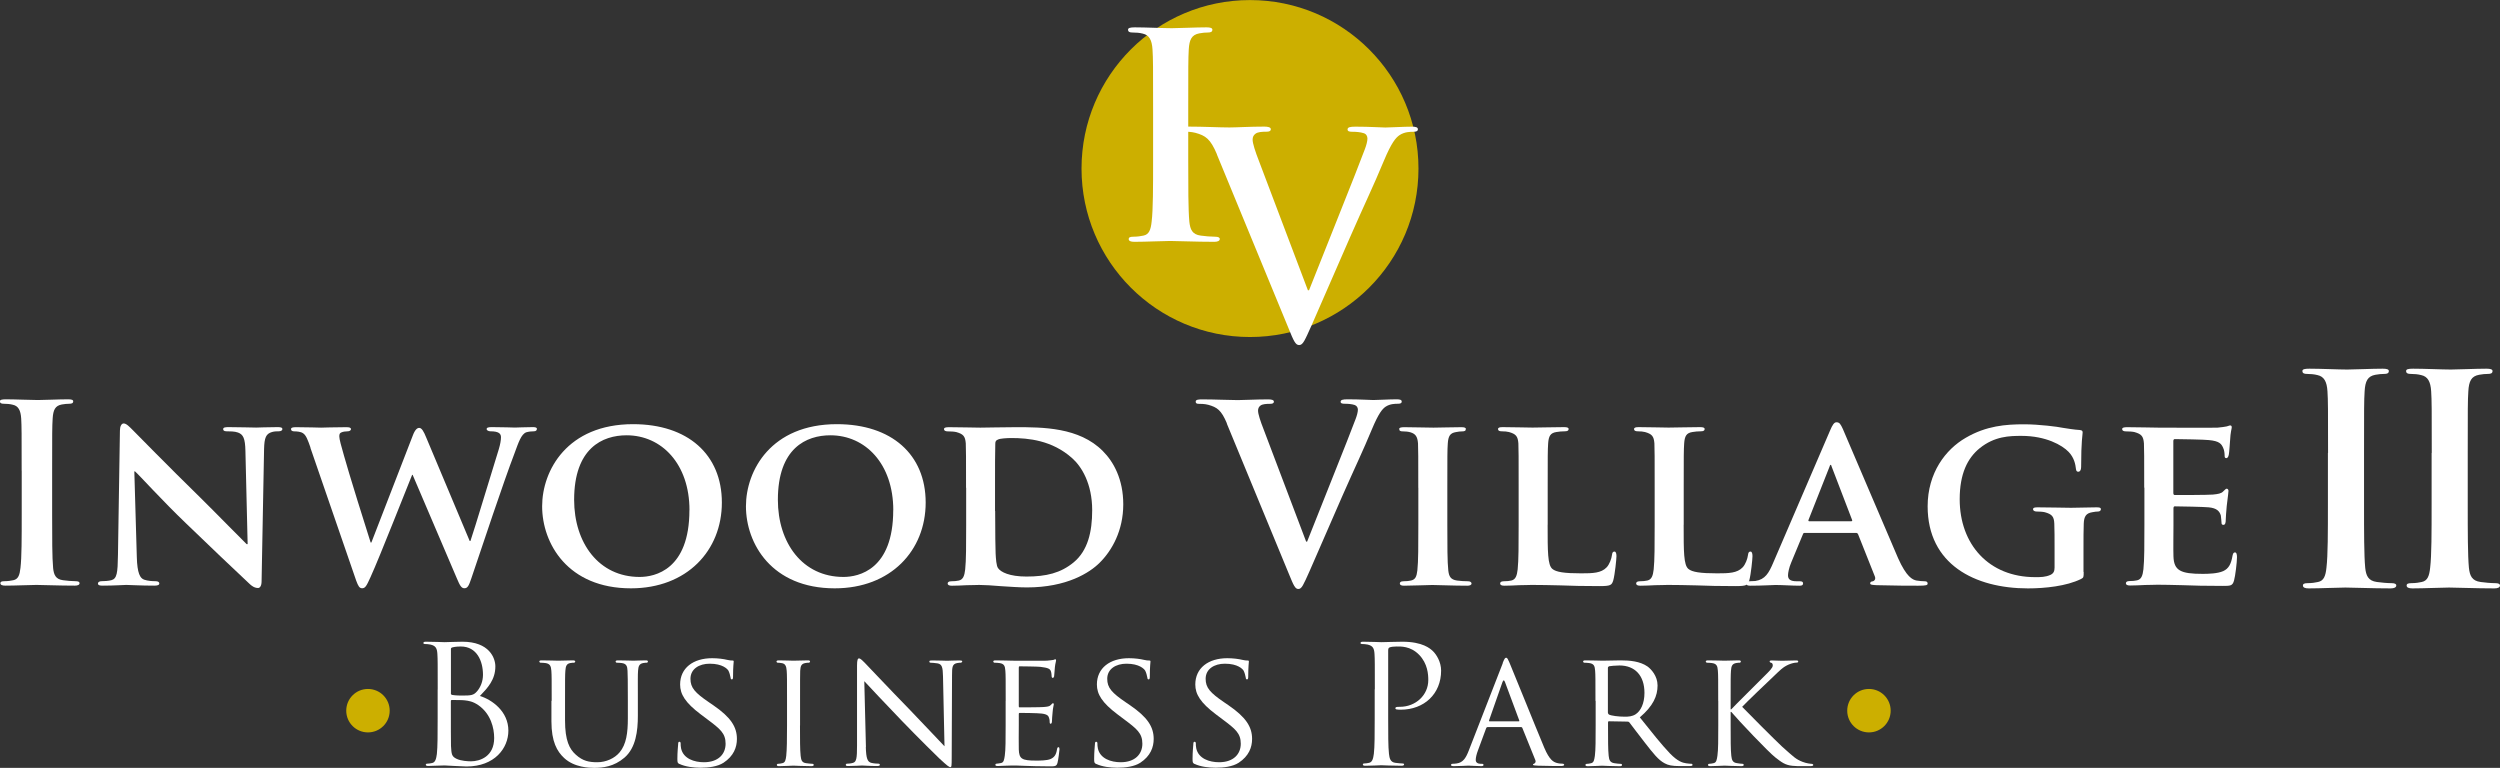
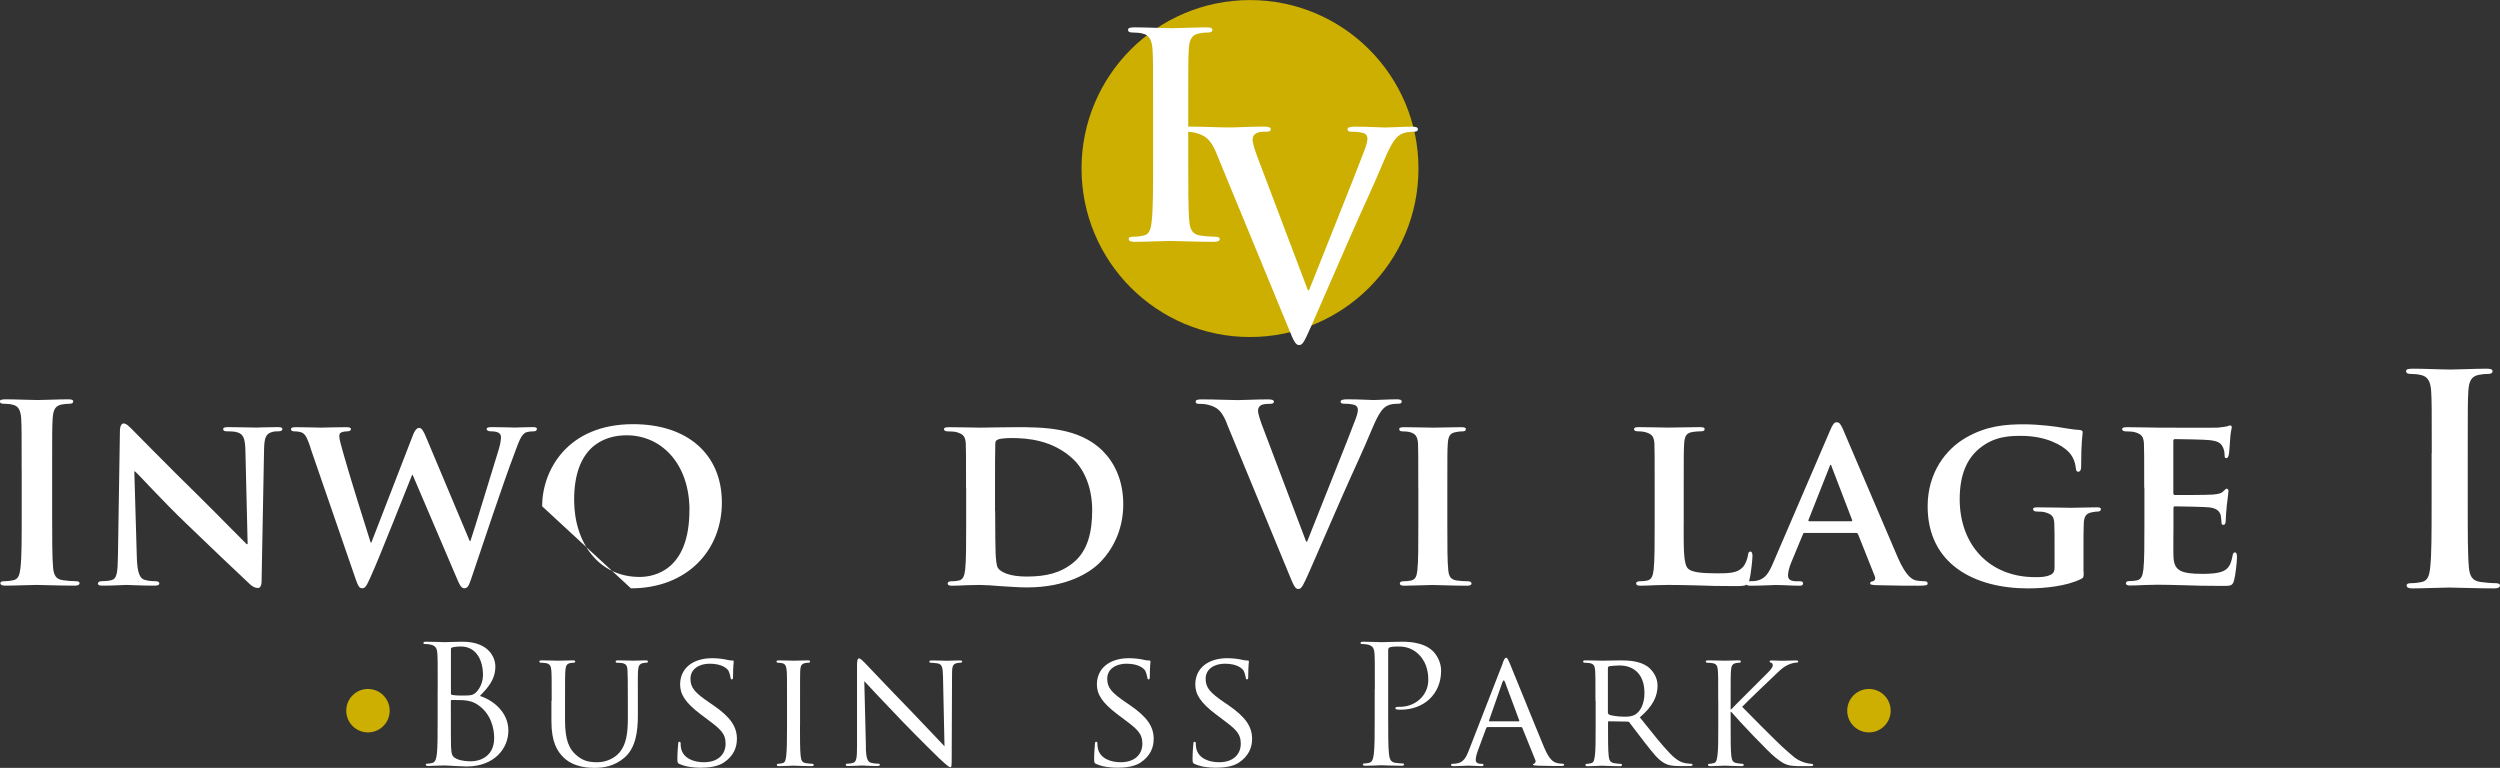
<svg xmlns="http://www.w3.org/2000/svg" id="uuid-d847f136-1f09-4577-9c4c-eced8ab72676" data-name="uuid-2112804e-9b3e-4f1a-928d-2b188567455f" width="382.1" height="117.36" viewBox="0 0 382.1 117.36">
  <rect x="0" y="0" width="382.1" height="117.36" fill="#333333" stroke="none" />
  <defs>
    <style>
      .uuid-8f059648-068c-43f7-a43f-099bc8a61708 {
        fill: #ccaf00;
      }

      .uuid-8f059648-068c-43f7-a43f-099bc8a61708, .uuid-ade73b8e-6622-434e-9d4d-9b78c8ed711b {
        stroke-width: 0px;
      }

      .uuid-ade73b8e-6622-434e-9d4d-9b78c8ed711b {
        fill: #fff;
      }
    </style>
  </defs>
  <g>
    <path class="uuid-ade73b8e-6622-434e-9d4d-9b78c8ed711b" d="m3.31,71.96c0-5.73,0-6.78-.07-7.99-.08-1.28-.45-1.93-1.29-2.11-.41-.11-.91-.15-1.36-.15-.38,0-.6-.08-.6-.38,0-.23.3-.3.91-.3,1.44,0,3.8.11,4.9.11.94,0,3.16-.11,4.6-.11.49,0,.79.07.79.3,0,.3-.23.38-.61.38s-.68.04-1.13.11c-1.02.19-1.32.83-1.4,2.14-.08,1.21-.08,2.26-.08,7.99v6.63c0,3.65,0,6.63.15,8.25.11,1.02.38,1.7,1.51,1.85.53.08,1.36.15,1.93.15.42,0,.6.11.6.3,0,.27-.3.38-.72.38-2.48,0-4.86-.11-5.87-.11-.87,0-3.24.11-4.75.11-.49,0-.76-.11-.76-.38,0-.19.15-.3.61-.3.57,0,1.02-.08,1.36-.15.76-.15.98-.79,1.1-1.89.19-1.59.19-4.56.19-8.21v-6.63h0Z" />
    <path class="uuid-ade73b8e-6622-434e-9d4d-9b78c8ed711b" d="m20.91,85.14c.07,2.48.49,3.24,1.13,3.46.57.19,1.21.23,1.74.23.38,0,.57.15.57.34,0,.26-.3.34-.76.34-2.14,0-3.69-.11-4.29-.11-.3,0-1.89.11-3.58.11-.45,0-.75-.04-.75-.34,0-.19.23-.34.53-.34.45,0,1.06-.04,1.51-.15.87-.23.98-1.09,1.02-3.88l.3-18.99c0-.64.23-1.09.57-1.09.42,0,.87.49,1.44,1.06.42.42,5.39,5.5,10.2,10.2,2.26,2.22,6.67,6.74,7.16,7.19h.15l-.34-14.24c-.04-1.96-.34-2.52-1.13-2.82-.49-.19-1.28-.19-1.74-.19-.42,0-.53-.15-.53-.34,0-.26.34-.3.83-.3,1.74,0,3.5.07,4.22.07.38,0,1.62-.07,3.24-.07.45,0,.76.04.76.3,0,.19-.19.34-.57.34-.34,0-.61,0-1.02.11-.91.27-1.17.83-1.21,2.63l-.38,20.19c0,.72-.27,1.02-.53,1.02-.57,0-1.02-.34-1.36-.68-2.07-1.93-6.21-5.87-9.69-9.23-3.61-3.46-7.12-7.35-7.76-7.91h-.11l.38,13.08h0Z" />
    <path class="uuid-ade73b8e-6622-434e-9d4d-9b78c8ed711b" d="m47.46,68.42c-.41-1.17-.68-1.93-1.17-2.22-.34-.23-.98-.27-1.28-.27-.34,0-.53-.11-.53-.34s.26-.3.76-.3c1.7,0,3.54.07,3.84.07s1.93-.07,3.84-.07c.49,0,.72.07.72.3s-.27.34-.61.34c-.26,0-.57.04-.83.15-.3.11-.34.3-.34.64,0,.41.3,1.47.72,2.94.57,2.11,3.58,11.79,4.07,13.26h.11l6.33-16.35c.34-.91.68-1.17.98-1.17.38,0,.68.49,1.09,1.51l6.63,15.78h.11c.64-1.85,3.16-10.28,4.33-14.01.23-.76.34-1.4.34-1.85,0-.53-.3-.91-1.62-.91-.3,0-.57-.15-.57-.34,0-.23.26-.3.79-.3,1.74,0,3.24.07,3.54.07.23,0,1.66-.07,2.75-.07.38,0,.6.07.6.26,0,.23-.15.38-.45.38-.34,0-.79.04-1.17.15-.79.3-1.17,1.51-1.85,3.35-1.55,4.03-4.94,14.2-6.55,18.98-.38,1.13-.57,1.51-1.06,1.51-.45,0-.68-.38-1.17-1.55l-6.74-15.78h-.08c-.57,1.36-5.01,12.7-6.36,15.63-.6,1.32-.79,1.7-1.28,1.7-.42,0-.6-.34-.91-1.17l-7.01-20.34v.02Z" />
-     <path class="uuid-ade73b8e-6622-434e-9d4d-9b78c8ed711b" d="m82.86,77.38c0-5.47,3.84-12.55,13.9-12.55,8.36,0,13.57,4.63,13.57,11.98s-5.35,13.11-13.9,13.11c-9.65,0-13.57-6.85-13.57-12.54Zm22.52.6c0-7.08-4.26-11.45-9.61-11.45-3.69,0-8.02,1.96-8.02,9.86,0,6.59,3.77,11.79,10.01,11.79,2.33,0,7.61-1.1,7.61-10.2Z" />
-     <path class="uuid-ade73b8e-6622-434e-9d4d-9b78c8ed711b" d="m114.01,77.38c0-5.47,3.84-12.55,13.9-12.55,8.36,0,13.57,4.63,13.57,11.98s-5.35,13.11-13.9,13.11c-9.65,0-13.57-6.85-13.57-12.54Zm22.52.6c0-7.08-4.26-11.45-9.61-11.45-3.69,0-8.03,1.96-8.03,9.86,0,6.59,3.77,11.79,10.02,11.79,2.33,0,7.61-1.1,7.61-10.2Z" />
+     <path class="uuid-ade73b8e-6622-434e-9d4d-9b78c8ed711b" d="m82.86,77.38c0-5.47,3.84-12.55,13.9-12.55,8.36,0,13.57,4.63,13.57,11.98s-5.35,13.11-13.9,13.11Zm22.52.6c0-7.08-4.26-11.45-9.61-11.45-3.69,0-8.02,1.96-8.02,9.86,0,6.59,3.77,11.79,10.01,11.79,2.33,0,7.61-1.1,7.61-10.2Z" />
    <path class="uuid-ade73b8e-6622-434e-9d4d-9b78c8ed711b" d="m147.65,74.56c0-4.86,0-5.77-.04-6.78-.08-1.1-.38-1.44-1.44-1.74-.26-.07-.83-.11-1.32-.11-.34,0-.57-.11-.57-.34s.27-.3.76-.3c1.74,0,3.84.07,4.79.07,1.02,0,3.39-.07,5.39-.07,4.14,0,9.72,0,13.34,3.65,1.66,1.66,3.12,4.33,3.12,8.14,0,4.03-1.74,7.08-3.61,8.93-1.51,1.51-5.01,3.77-11.11,3.77-1.21,0-2.63-.11-3.95-.19-1.32-.11-2.52-.19-3.35-.19-.38,0-1.1.04-1.89.04-.79.04-1.62.08-2.29.08-.42,0-.64-.11-.64-.34,0-.15.11-.34.53-.34.49,0,.87-.04,1.17-.11.68-.15.87-.76.98-1.7.15-1.36.15-3.88.15-6.82v-5.66h0Zm4.45,3.54c0,3.39.04,5.84.07,6.48.04.79.11,1.93.38,2.26.41.6,1.74,1.28,4.33,1.28,3.01,0,5.24-.53,7.23-2.18,2.14-1.78,2.82-4.63,2.82-7.95,0-4.07-1.62-6.7-3.09-7.99-3.05-2.71-6.67-3.05-9.27-3.05-.68,0-1.78.07-2.03.23-.3.11-.42.26-.42.64-.04,1.1-.04,3.73-.04,6.25v4.03h.02Z" />
    <path class="uuid-ade73b8e-6622-434e-9d4d-9b78c8ed711b" d="m187.53,64.73c-.87-2.07-1.51-2.48-2.86-2.86-.57-.15-1.17-.15-1.47-.15-.34,0-.45-.11-.45-.34,0-.3.41-.34.98-.34,1.99,0,4.14.11,5.46.11.95,0,2.75-.11,4.64-.11.45,0,.87.07.87.34s-.23.34-.57.34c-.6,0-1.17.04-1.47.26-.26.19-.38.45-.38.79,0,.49.34,1.55.87,2.9l6.48,17.11h.15c1.62-4.14,6.51-16.27,7.42-18.76.19-.49.34-1.06.34-1.4,0-.3-.15-.6-.49-.72-.45-.15-1.02-.19-1.51-.19-.34,0-.64-.04-.64-.3,0-.3.34-.38,1.06-.38,1.89,0,3.46.11,3.95.11.64,0,2.41-.11,3.54-.11.49,0,.79.07.79.34s-.23.34-.61.34-1.17,0-1.85.45c-.49.34-1.06.98-2.07,3.39-1.47,3.54-2.48,5.58-4.52,10.2-2.41,5.5-4.18,9.61-5.01,11.49-.98,2.18-1.21,2.78-1.74,2.78-.49,0-.72-.53-1.44-2.29l-9.5-23.01h.01Z" />
    <path class="uuid-ade73b8e-6622-434e-9d4d-9b78c8ed711b" d="m216.77,74.56c0-4.86,0-5.77-.04-6.78-.08-1.1-.42-1.47-1.13-1.7-.38-.11-.79-.15-1.21-.15-.34,0-.53-.07-.53-.38,0-.19.27-.26.79-.26,1.25,0,3.5.07,4.45.07.83,0,2.97-.07,4.26-.07.42,0,.68.07.68.26,0,.3-.19.38-.53.38s-.6.04-.98.11c-.91.15-1.17.61-1.25,1.74-.07,1.02-.07,1.93-.07,6.78v5.66c0,3.09,0,5.65.15,7,.11.87.34,1.36,1.32,1.51.45.07,1.21.11,1.7.11.38,0,.53.19.53.34,0,.23-.27.34-.64.34-2.18,0-4.45-.11-5.35-.11-.75,0-3.01.11-4.33.11-.42,0-.64-.11-.64-.34,0-.15.11-.34.53-.34.49,0,.87-.04,1.17-.11.68-.15.87-.61.98-1.55.15-1.32.15-3.88.15-6.97v-5.66h0Z" />
-     <path class="uuid-ade73b8e-6622-434e-9d4d-9b78c8ed711b" d="m236.54,80.21c0,4.11,0,6.14.72,6.74.57.49,1.85.68,4.41.68,1.78,0,3.05-.04,3.88-.91.42-.42.76-1.32.83-1.93.04-.3.11-.49.38-.49.23,0,.3.34.3.72s-.23,2.75-.49,3.69c-.23.72-.38.87-2.11.87-2.37,0-4.29-.04-5.95-.11-1.66-.04-3.05-.07-4.41-.07-.38,0-1.1.04-1.89.04-.79.04-1.62.08-2.29.08-.42,0-.64-.11-.64-.34,0-.15.11-.34.53-.34.49,0,.87-.04,1.17-.11.68-.15.87-.76.98-1.7.15-1.36.15-3.88.15-6.82v-5.66c0-4.86,0-5.77-.04-6.78-.08-1.1-.38-1.44-1.44-1.74-.26-.07-.68-.11-1.1-.11-.38,0-.57-.11-.57-.34s.23-.3.72-.3c1.55,0,3.65.07,4.56.07.79,0,3.5-.07,4.79-.07.49,0,.72.07.72.3s-.19.34-.6.34c-.38,0-.91.04-1.28.11-.91.15-1.17.61-1.25,1.74-.07,1.02-.07,1.93-.07,6.78v5.66h0Z" />
    <path class="uuid-ade73b8e-6622-434e-9d4d-9b78c8ed711b" d="m257.33,80.21c0,4.11,0,6.14.72,6.74.57.49,1.85.68,4.41.68,1.78,0,3.05-.04,3.88-.91.42-.42.76-1.32.83-1.93.04-.3.11-.49.38-.49.23,0,.3.34.3.72s-.23,2.75-.49,3.69c-.23.72-.38.87-2.11.87-2.37,0-4.29-.04-5.95-.11-1.66-.04-3.05-.07-4.41-.07-.38,0-1.1.04-1.89.04-.79.04-1.62.08-2.29.08-.42,0-.64-.11-.64-.34,0-.15.11-.34.53-.34.49,0,.87-.04,1.17-.11.68-.15.87-.76.98-1.7.15-1.36.15-3.88.15-6.82v-5.66c0-4.86,0-5.77-.04-6.78-.08-1.1-.38-1.44-1.44-1.74-.26-.07-.68-.11-1.1-.11-.38,0-.57-.11-.57-.34s.23-.3.72-.3c1.55,0,3.65.07,4.56.07.79,0,3.5-.07,4.79-.07.49,0,.72.07.72.3s-.19.34-.6.34c-.38,0-.91.04-1.28.11-.91.15-1.17.61-1.25,1.74-.07,1.02-.07,1.93-.07,6.78v5.66h0Z" />
    <path class="uuid-ade73b8e-6622-434e-9d4d-9b78c8ed711b" d="m275.85,81.45c-.19,0-.23.04-.3.23l-1.78,4.29c-.34.79-.49,1.59-.49,1.96,0,.57.3.91,1.32.91h.49c.41,0,.49.15.49.34,0,.26-.19.34-.53.34-1.09,0-2.63-.11-3.69-.11-.34,0-2.1.11-3.84.11-.42,0-.6-.08-.6-.34,0-.19.11-.34.38-.34.3,0,.68-.04.98-.04,1.51-.23,2.07-1.21,2.75-2.82l8.67-20.16c.38-.91.64-1.28.98-1.28.49,0,.64.3.98,1.02.79,1.78,6.33,14.88,8.44,19.74,1.29,2.9,2.22,3.31,2.82,3.43.49.07.87.11,1.25.11.3,0,.45.11.45.34,0,.26-.19.34-1.44.34-1.17,0-3.58,0-6.36-.08-.6-.04-.98-.04-.98-.26,0-.19.08-.3.42-.34.23-.04.45-.34.3-.72l-2.56-6.44c-.08-.19-.19-.23-.34-.23h-7.8Zm7.08-1.78c.15,0,.19-.08.15-.19l-3.12-8.14c-.04-.11-.08-.3-.15-.3-.11,0-.15.19-.19.3l-3.2,8.1c-.07.15,0,.23.11.23h6.4Z" />
    <path class="uuid-ade73b8e-6622-434e-9d4d-9b78c8ed711b" d="m318.47,87.37c0,.87,0,.91-.42,1.13-2.22,1.09-5.5,1.43-8.1,1.43-8.14,0-15.33-3.69-15.33-12.54,0-5.13,2.75-8.7,5.81-10.47,3.16-1.85,6.14-2.07,8.93-2.07,2.29,0,5.2.38,5.87.53.68.11,1.85.3,2.63.34.38.04.45.15.45.38,0,.38-.23,1.25-.23,5.28,0,.49-.19.72-.45.72-.23,0-.3-.15-.34-.41-.08-.72-.27-1.74-1.13-2.63-.98-1.02-3.46-2.44-7.19-2.44-1.81,0-4.11.04-6.4,1.89-1.85,1.51-3.05,3.88-3.05,7.8,0,6.89,4.45,11.9,11.53,11.9.87,0,1.55,0,2.33-.34.49-.23.64-.57.64-1.13v-2.94c0-1.59,0-2.78-.04-3.77-.04-1.1-.38-1.44-1.44-1.74-.26-.07-.83-.11-1.28-.11-.3,0-.53-.15-.53-.34,0-.26.27-.3.72-.3,1.74,0,4.11.07,5.09.07,1.06,0,2.78-.07,3.88-.07.46,0,.68.04.68.3,0,.19-.19.34-.42.34-.27,0-.53.04-.91.11-.91.15-1.25.61-1.29,1.74-.04.98-.04,2.26-.04,3.84v3.54h.02Z" />
    <path class="uuid-ade73b8e-6622-434e-9d4d-9b78c8ed711b" d="m327.72,74.56c0-4.86,0-5.77-.04-6.78-.08-1.1-.38-1.44-1.44-1.74-.26-.07-.83-.11-1.32-.11-.34,0-.57-.11-.57-.34s.27-.3.76-.3c1.74,0,3.84.07,4.79.07,1.06,0,8.4.04,9.04,0,.61-.04,1.13-.15,1.4-.19.19-.04.38-.15.53-.15.19,0,.23.15.23.3,0,.23-.19.6-.26,2.07-.04.34-.11,1.74-.19,2.1-.04.15-.11.53-.38.53-.23,0-.26-.15-.26-.42,0-.23-.04-.79-.23-1.17-.27-.57-.53-1.02-2.18-1.17-.57-.08-4.52-.15-5.2-.15-.15,0-.23.11-.23.3v7.91c0,.19.04.34.23.34.75,0,5.05,0,5.81-.07.79-.08,1.28-.15,1.59-.49.26-.23.38-.41.53-.41s.27.15.27.34-.08.72-.27,2.33c-.07.64-.15,1.93-.15,2.14,0,.26-.04.72-.34.72-.23,0-.3-.11-.3-.26-.04-.34-.04-.76-.11-1.17-.19-.64-.6-1.13-1.85-1.25-.61-.07-4.37-.15-5.2-.15-.15,0-.19.15-.19.34v2.56c0,1.1-.04,3.8,0,4.75.07,2.18,1.1,2.67,4.48,2.67.87,0,2.26-.04,3.12-.42.83-.38,1.21-1.06,1.43-2.37.08-.34.15-.49.38-.49.26,0,.3.41.3.75,0,.72-.26,2.9-.45,3.54-.23.83-.53.83-1.77.83-2.48,0-4.48-.04-6.1-.11-1.62-.04-2.86-.07-3.84-.07-.38,0-1.1.04-1.89.04-.79.04-1.62.08-2.29.08-.42,0-.64-.11-.64-.34,0-.15.11-.34.53-.34.49,0,.87-.04,1.17-.11.68-.15.87-.76.98-1.7.15-1.36.15-3.88.15-6.82v-5.66h-.02Z" />
  </g>
  <g>
    <path class="uuid-ade73b8e-6622-434e-9d4d-9b78c8ed711b" d="m66.9,105.38c0-3.92,0-4.62-.05-5.43-.05-.86-.25-1.26-1.08-1.44-.2-.05-.63-.08-.86-.08-.1,0-.2-.05-.2-.15,0-.15.12-.2.4-.2,1.13,0,2.71.07,2.84.07.6,0,1.59-.07,2.73-.07,4.12,0,5.03,2.51,5.03,3.77,0,2.05-1.18,3.29-2.36,4.52,1.86.58,4.35,2.36,4.35,5.3,0,2.69-2.11,5.48-6.4,5.48-.28,0-1.08-.05-1.81-.08-.73-.05-1.44-.08-1.54-.08-.05,0-.48,0-1.01.03-.5,0-1.08.05-1.46.05-.28,0-.4-.05-.4-.2,0-.08.05-.15.2-.15.23,0,.53-.05.76-.1.5-.1.63-.65.73-1.38.12-1.06.12-3.04.12-5.45,0,0,0-4.42,0-4.42Zm2.01.55c0,.18.05.23.18.28.15.03.6.1,1.54.1,1.41,0,1.76-.05,2.28-.65.53-.61.91-1.51.91-2.53,0-2.08-.93-4.32-3.39-4.32-.28,0-.81.02-1.21.12-.23.05-.3.12-.3.28v6.73h0Zm0,2.66c0,1.94,0,5.05.02,5.43.08,1.23.08,1.59.86,1.96.68.33,1.76.38,2.2.38,1.36,0,3.54-.73,3.54-3.56,0-1.51-.5-3.69-2.43-5.03-.86-.58-1.48-.66-2.08-.73-.33-.05-1.59-.05-1.96-.05-.1,0-.15.05-.15.18v1.44h0Z" />
    <path class="uuid-ade73b8e-6622-434e-9d4d-9b78c8ed711b" d="m84.32,107.12c0-3.31,0-3.92-.05-4.6s-.18-1.08-.91-1.18c-.18-.03-.55-.05-.75-.05-.08,0-.18-.1-.18-.18,0-.12.1-.18.35-.18,1.01,0,2.33.05,2.53.05s1.59-.05,2.23-.05c.25,0,.38.05.38.18,0,.08-.1.18-.2.18-.15,0-.28,0-.55.05-.58.1-.71.48-.76,1.18-.05.68-.05,1.29-.05,4.6v2.99c0,3.09.68,4.37,1.64,5.23,1.08.98,2.03,1.16,3.29,1.16,1.36,0,2.66-.61,3.41-1.51,1.03-1.23,1.26-2.99,1.26-5.18v-2.69c0-3.31-.02-3.92-.05-4.6s-.15-1.08-.88-1.18c-.18-.03-.55-.05-.76-.05-.1,0-.18-.1-.18-.18,0-.12.1-.18.35-.18.98,0,2.26.05,2.38.05.15,0,1.21-.05,1.86-.05.25,0,.35.05.35.18,0,.08-.08.18-.18.18-.15,0-.28,0-.55.05-.6.12-.73.48-.78,1.18-.05.68-.03,1.29-.03,4.6v2.28c0,2.31-.3,4.9-2.05,6.4-1.61,1.38-3.31,1.56-4.62,1.56-.73,0-3.04-.05-4.6-1.51-1.08-1.01-1.94-2.48-1.94-5.6v-3.14h.02Z" />
    <path class="uuid-ade73b8e-6622-434e-9d4d-9b78c8ed711b" d="m103.86,116.78c-.3-.15-.33-.23-.33-.8,0-1.06.1-1.91.12-2.26,0-.23.05-.35.18-.35s.2.08.2.25,0,.48.07.78c.35,1.56,2.01,2.1,3.49,2.1,2.18,0,3.31-1.23,3.31-2.83s-.83-2.26-2.78-3.72l-1.01-.76c-2.38-1.79-3.16-3.09-3.16-4.57,0-2.51,1.98-4.02,4.9-4.02.88,0,1.76.12,2.28.25.43.1.6.1.78.1s.23.03.23.15c0,.1-.1.81-.1,2.26,0,.33-.03.48-.18.48s-.18-.1-.2-.28c-.03-.25-.2-.83-.33-1.06-.15-.25-.88-1.06-2.86-1.06-1.61,0-2.94.8-2.94,2.31,0,1.36.68,2.13,2.86,3.61l.63.43c2.68,1.84,3.61,3.31,3.61,5.15,0,1.26-.48,2.61-2.05,3.64-.93.6-2.31.76-3.52.76-1.03,0-2.31-.15-3.21-.58h.02Z" />
    <path class="uuid-ade73b8e-6622-434e-9d4d-9b78c8ed711b" d="m122.27,110.89c0,2.05,0,3.74.1,4.62.08.63.15,1.03.81,1.13.33.05.8.1,1.01.1.13,0,.18.1.18.18,0,.1-.1.18-.35.18-1.23,0-2.66-.08-2.76-.08-.12,0-1.51.08-2.18.08-.23,0-.35-.05-.35-.18,0-.08.05-.18.18-.18.2,0,.48-.05.68-.1.43-.1.5-.5.58-1.13.1-.88.12-2.56.12-4.62v-3.77c0-3.31,0-3.92-.05-4.6-.05-.73-.23-1.06-.7-1.16-.25-.05-.53-.07-.68-.07-.1,0-.18-.1-.18-.18,0-.12.1-.18.35-.18.73,0,2.11.05,2.23.05.1,0,1.54-.05,2.2-.05.25,0,.35.05.35.18,0,.08-.1.18-.18.18-.15,0-.3,0-.55.05-.6.12-.73.43-.78,1.18-.02.68-.02,1.29-.02,4.6v3.77h0Z" />
    <path class="uuid-ade73b8e-6622-434e-9d4d-9b78c8ed711b" d="m132.33,114.17c.05,1.76.25,2.28.86,2.43.4.1.91.12,1.11.12.1,0,.18.08.18.18,0,.12-.15.18-.4.18-1.26,0-2.13-.08-2.33-.08s-1.13.08-2.13.08c-.23,0-.35-.03-.35-.18,0-.1.08-.18.18-.18.18,0,.58-.02.91-.12.55-.15.63-.73.63-2.66v-12.23c0-.86.12-1.08.3-1.08.25,0,.63.43.86.65.35.35,3.56,3.77,6.98,7.28,2.18,2.26,4.55,4.8,5.23,5.5l-.23-10.69c-.03-1.38-.15-1.86-.83-1.98-.4-.07-.91-.1-1.08-.1-.15,0-.18-.13-.18-.2,0-.13.18-.15.43-.15,1.01,0,2.05.05,2.31.05s.98-.05,1.89-.05c.23,0,.4.03.4.15,0,.07-.1.2-.25.2-.1,0-.28,0-.53.05-.73.15-.78.58-.78,1.86l-.05,12.51c0,1.41-.03,1.54-.18,1.54-.23,0-.46-.18-1.69-1.31-.23-.2-3.41-3.34-5.76-5.78-2.56-2.68-5.05-5.3-5.73-6.05l.25,10.07h-.02Z" />
-     <path class="uuid-ade73b8e-6622-434e-9d4d-9b78c8ed711b" d="m153.71,107.12c0-3.31,0-3.92-.05-4.6-.05-.73-.18-1.08-.91-1.18-.18-.03-.55-.05-.76-.05-.07,0-.18-.1-.18-.18,0-.12.1-.18.35-.18,1.01,0,2.43.05,2.56.05.15,0,4.78.03,5.28,0,.43-.03.83-.1,1.01-.12.1-.03.2-.1.3-.1.07,0,.1.1.1.2,0,.15-.12.4-.18,1.01-.03.2-.08,1.16-.12,1.41-.03.1-.1.23-.2.23-.12,0-.18-.1-.18-.28,0-.15-.03-.5-.12-.76-.15-.35-.38-.5-1.59-.65-.38-.05-2.94-.08-3.19-.08-.1,0-.12.08-.12.23v5.81c0,.15,0,.23.12.23.28,0,3.19,0,3.69-.05.53-.05.86-.07,1.08-.3.15-.15.25-.28.33-.28s.13.05.13.18-.13.48-.18,1.18c-.05.43-.1,1.23-.1,1.38,0,.18-.05.4-.2.4-.1,0-.15-.08-.15-.2,0-.2,0-.43-.1-.71-.08-.3-.28-.55-1.13-.65-.61-.08-2.96-.1-3.34-.1-.12,0-.15.08-.15.15v1.79c0,.73-.03,3.21,0,3.64.05,1.44.45,1.71,2.63,1.71.58,0,1.63,0,2.2-.23.58-.25.88-.63,1.01-1.49.05-.25.1-.33.23-.33s.15.18.15.33-.18,1.61-.3,2.05c-.15.55-.38.55-1.23.55-1.66,0-2.94-.05-3.84-.08-.93-.05-1.51-.05-1.84-.05-.05,0-.48,0-.96.03-.43.03-.93.05-1.28.05-.23,0-.35-.05-.35-.18,0-.08.05-.18.18-.18.2,0,.48-.07.68-.1.43-.08.48-.5.58-1.13.13-.88.13-2.56.13-4.62v-3.77.02Z" />
    <path class="uuid-ade73b8e-6622-434e-9d4d-9b78c8ed711b" d="m167.56,116.78c-.3-.15-.33-.23-.33-.8,0-1.06.1-1.91.12-2.26,0-.23.05-.35.18-.35s.2.08.2.25,0,.48.07.78c.35,1.56,2.01,2.1,3.49,2.1,2.18,0,3.31-1.23,3.31-2.83s-.83-2.26-2.78-3.72l-1.01-.76c-2.38-1.79-3.16-3.09-3.16-4.57,0-2.51,1.98-4.02,4.9-4.02.88,0,1.76.12,2.28.25.43.1.6.1.78.1s.23.03.23.15c0,.1-.1.81-.1,2.26,0,.33-.03.48-.18.48s-.18-.1-.2-.28c-.03-.25-.2-.83-.33-1.06-.15-.25-.88-1.06-2.86-1.06-1.61,0-2.94.8-2.94,2.31,0,1.36.68,2.13,2.86,3.61l.63.43c2.68,1.84,3.61,3.31,3.61,5.15,0,1.26-.48,2.61-2.05,3.64-.93.6-2.31.76-3.52.76-1.03,0-2.31-.15-3.21-.58h.02Z" />
    <path class="uuid-ade73b8e-6622-434e-9d4d-9b78c8ed711b" d="m182.6,116.78c-.3-.15-.33-.23-.33-.8,0-1.06.1-1.91.12-2.26,0-.23.05-.35.18-.35s.2.08.2.25,0,.48.07.78c.35,1.56,2.01,2.1,3.49,2.1,2.18,0,3.31-1.23,3.31-2.83s-.83-2.26-2.78-3.72l-1.01-.76c-2.38-1.79-3.16-3.09-3.16-4.57,0-2.51,1.98-4.02,4.9-4.02.88,0,1.76.12,2.28.25.43.1.6.1.78.1s.23.03.23.15c0,.1-.1.81-.1,2.26,0,.33-.03.48-.18.48s-.18-.1-.2-.28c-.03-.25-.2-.83-.33-1.06-.15-.25-.88-1.06-2.86-1.06-1.61,0-2.94.8-2.94,2.31,0,1.36.68,2.13,2.86,3.61l.63.43c2.68,1.84,3.61,3.31,3.61,5.15,0,1.26-.48,2.61-2.05,3.64-.93.6-2.31.76-3.52.76-1.03,0-2.31-.15-3.21-.58h.02Z" />
    <path class="uuid-ade73b8e-6622-434e-9d4d-9b78c8ed711b" d="m210.13,105.38c0-3.92,0-4.62-.05-5.43-.05-.86-.25-1.26-1.08-1.44-.2-.05-.63-.08-.86-.08-.1,0-.2-.05-.2-.15,0-.15.13-.2.4-.2,1.13,0,2.63.07,2.83.07.55,0,2-.07,3.16-.07,3.14,0,4.27,1.06,4.67,1.43.55.53,1.26,1.66,1.26,2.99,0,3.57-2.61,5.97-6.18,5.97-.12,0-.4,0-.53-.03-.13,0-.28-.05-.28-.18,0-.2.15-.23.68-.23,2.43,0,4.35-1.79,4.35-4.09,0-.83-.08-2.51-1.41-3.87s-2.86-1.26-3.44-1.26c-.43,0-.86.05-1.08.15-.15.05-.2.23-.2.48v10.32c0,2.41,0,4.4.12,5.45.08.73.23,1.28.98,1.38.35.05.91.1,1.13.1.15,0,.2.08.2.15,0,.12-.12.2-.4.2-1.38,0-2.96-.08-3.09-.08-.07,0-1.66.08-2.41.08-.28,0-.4-.05-.4-.2,0-.08.05-.15.2-.15.23,0,.53-.05.75-.1.5-.1.63-.65.73-1.38.13-1.06.13-3.04.13-5.45v-4.42l.03.02Z" />
    <path class="uuid-ade73b8e-6622-434e-9d4d-9b78c8ed711b" d="m229.66,101.36c.28-.71.38-.83.53-.83.23,0,.3.3.53.78.4.91,3.94,9.72,5.3,12.96.81,1.91,1.41,2.18,1.89,2.33.33.1.65.12.88.12.13,0,.28.05.28.18s-.25.18-.5.18c-.33,0-1.96,0-3.49-.05-.43-.03-.78-.03-.78-.15,0-.1.05-.1.15-.15.13-.05.35-.23.2-.58l-1.98-4.9c-.05-.1-.08-.12-.2-.12h-5.1c-.1,0-.18.05-.23.18l-1.26,3.41c-.2.53-.33,1.06-.33,1.44,0,.43.38.58.76.58h.2c.18,0,.23.08.23.18,0,.12-.13.18-.33.18-.53,0-1.74-.08-1.98-.08-.23,0-1.33.08-2.23.08-.28,0-.43-.05-.43-.18,0-.1.1-.18.2-.18.15,0,.48-.02.65-.05,1.01-.13,1.44-.88,1.86-1.96l5.2-13.36v-.02Zm2.46,8.89c.1,0,.1-.05.08-.15l-2.18-5.86c-.13-.33-.25-.33-.38,0l-2.05,5.86c-.03.1,0,.15.08.15h4.47,0Z" />
    <path class="uuid-ade73b8e-6622-434e-9d4d-9b78c8ed711b" d="m243.85,107.12c0-3.31,0-3.92-.05-4.6-.05-.73-.18-1.08-.91-1.18-.18-.03-.55-.05-.75-.05-.08,0-.18-.1-.18-.18,0-.12.1-.18.35-.18,1.01,0,2.48.05,2.61.05.23,0,2.08-.05,2.76-.05,1.41,0,2.96.13,4.12.93.55.4,1.54,1.44,1.54,2.91,0,1.59-.65,3.11-2.71,4.87,1.81,2.26,3.34,4.2,4.62,5.53,1.18,1.21,1.91,1.41,2.46,1.49.43.07.65.07.78.07s.2.1.2.18c0,.12-.13.18-.53.18h-1.38c-1.26,0-1.81-.13-2.36-.43-.96-.5-1.76-1.54-3.01-3.14-.93-1.16-1.91-2.53-2.38-3.11-.1-.1-.15-.12-.3-.12l-2.81-.05c-.1,0-.15.05-.15.18v.5c0,2.05,0,3.72.1,4.6.07.63.2,1.03.88,1.13.3.05.78.1.98.1.15,0,.18.1.18.18,0,.1-.1.18-.35.18-1.21,0-2.61-.08-2.71-.08-.03,0-1.51.08-2.18.08-.23,0-.35-.05-.35-.18,0-.08.05-.18.18-.18.2,0,.48-.05.68-.1.43-.1.48-.5.58-1.13.12-.88.12-2.56.12-4.62v-3.77h0Zm1.91,1.81c0,.13.05.2.15.28.33.18,1.46.33,2.43.33.53,0,1.13-.03,1.66-.38.76-.5,1.34-1.63,1.34-3.26,0-2.66-1.46-4.19-3.82-4.19-.65,0-1.36.08-1.59.12-.1.05-.18.13-.18.25v6.85h0Z" />
    <path class="uuid-ade73b8e-6622-434e-9d4d-9b78c8ed711b" d="m262.61,107.12c0-3.31,0-3.92-.05-4.6-.05-.73-.18-1.08-.91-1.18-.18-.03-.55-.05-.76-.05-.07,0-.18-.1-.18-.18,0-.12.1-.18.35-.18,1.01,0,2.36.05,2.48.05.2,0,1.54-.05,2.18-.05.25,0,.35.05.35.18,0,.08-.08.18-.18.18-.15,0-.28,0-.55.05-.58.12-.73.43-.78,1.18-.05.68-.05,1.29-.05,4.6v1.29h.1c.35-.4,4.29-4.3,5.13-5.15.63-.63,1.21-1.18,1.21-1.54,0-.28-.1-.4-.28-.43-.13-.03-.2-.13-.2-.2,0-.1.1-.15.25-.15.45,0,1.13.05,1.66.05.13,0,1.59-.05,2.13-.05.23,0,.33.05.33.15s-.05.18-.23.18c-.33,0-.8.12-1.23.3-.91.4-1.33.88-2.31,1.81-.55.5-4.32,4.12-4.8,4.65.58.63,5.18,5.23,6.07,6.05,1.86,1.66,2.11,1.94,3.16,2.36.58.23,1.21.3,1.36.3s.28.08.28.18-.1.18-.48.18h-1.13c-.63,0-1.03,0-1.54-.05-1.16-.1-1.74-.58-2.68-1.31-1.01-.78-5.66-5.68-6.7-6.93h-.1v2.08c0,2.05,0,3.74.1,4.62.08.63.18,1.03.86,1.13.3.05.65.1.86.1.13,0,.18.1.18.18,0,.1-.1.18-.35.18-1.08,0-2.41-.08-2.58-.08s-1.51.08-2.18.08c-.23,0-.35-.05-.35-.18,0-.08.05-.18.18-.18.2,0,.48-.05.68-.1.43-.1.48-.5.58-1.13.13-.88.13-2.56.13-4.62v-3.77h0Z" />
  </g>
  <g>
    <path class="uuid-8f059648-068c-43f7-a43f-099bc8a61708" d="m59.56,108.62c0,1.84-1.49,3.32-3.32,3.32h0c-1.84,0-3.32-1.49-3.32-3.32h0c0-1.84,1.49-3.32,3.32-3.32h0c1.84,0,3.32,1.49,3.32,3.32h0Z" />
    <path class="uuid-8f059648-068c-43f7-a43f-099bc8a61708" d="m288.97,108.62c0,1.84-1.49,3.32-3.32,3.32h0c-1.84,0-3.32-1.49-3.32-3.32h0c0-1.84,1.49-3.32,3.32-3.32h0c1.84,0,3.32,1.49,3.32,3.32h0Z" />
  </g>
  <g>
    <circle class="uuid-8f059648-068c-43f7-a43f-099bc8a61708" cx="191.05" cy="25.76" r="25.75" />
    <g>
      <path class="uuid-ade73b8e-6622-434e-9d4d-9b78c8ed711b" d="m176.24,16.76c0-6.59,0-7.8-.09-9.19-.09-1.48-.52-2.21-1.48-2.43-.48-.13-1.04-.17-1.57-.17-.43,0-.69-.09-.69-.44,0-.26.35-.35,1.04-.35,1.65,0,4.38.13,5.64.13,1.09,0,3.64-.13,5.3-.13.56,0,.91.09.91.35,0,.35-.26.44-.7.44s-.78.04-1.3.13c-1.17.22-1.52.95-1.61,2.47-.08,1.39-.08,2.6-.08,9.19v7.63c0,4.2,0,7.63.17,9.5.13,1.17.43,1.95,1.74,2.12.61.09,1.57.17,2.21.17.48,0,.7.13.7.35,0,.3-.35.43-.83.43-2.85,0-5.59-.13-6.76-.13-1,0-3.73.13-5.46.13-.57,0-.87-.13-.87-.43,0-.22.17-.35.69-.35.65,0,1.18-.09,1.56-.17.87-.17,1.13-.91,1.26-2.16.22-1.83.22-5.25.22-9.45v-7.63h0Z" />
      <path class="uuid-ade73b8e-6622-434e-9d4d-9b78c8ed711b" d="m186,23.59c-1-2.38-1.74-2.86-3.3-3.29-.65-.17-1.35-.17-1.69-.17-.39,0-.52-.13-.52-.39,0-.35.48-.39,1.13-.39,2.29,0,4.77.13,6.28.13,1.09,0,3.16-.13,5.33-.13.52,0,1,.09,1,.39s-.26.39-.65.39c-.7,0-1.35.04-1.69.31-.31.22-.44.52-.44.91,0,.56.39,1.78,1,3.34l7.45,19.68h.17c1.87-4.77,7.5-18.72,8.54-21.58.22-.57.39-1.22.39-1.61,0-.35-.17-.7-.56-.82-.52-.17-1.18-.22-1.74-.22-.39,0-.74-.04-.74-.35,0-.35.39-.43,1.22-.43,2.16,0,3.99.13,4.55.13.74,0,2.77-.13,4.07-.13.57,0,.91.09.91.39s-.26.39-.69.39-1.35,0-2.12.52c-.57.39-1.22,1.13-2.38,3.9-1.69,4.07-2.86,6.41-5.2,11.75-2.77,6.33-4.81,11.05-5.77,13.22-1.13,2.51-1.39,3.21-1.99,3.21-.56,0-.83-.61-1.65-2.64l-10.92-26.49h0Z" />
    </g>
  </g>
-   <path class="uuid-ade73b8e-6622-434e-9d4d-9b78c8ed711b" d="m355.82,69.23c0-6.75,0-7.99-.09-9.42-.09-1.51-.53-2.26-1.52-2.48-.49-.13-1.07-.18-1.6-.18-.44,0-.71-.09-.71-.45,0-.27.35-.35,1.07-.35,1.69,0,4.49.13,5.78.13,1.11,0,3.73-.13,5.42-.13.58,0,.94.09.94.35,0,.36-.27.45-.71.45s-.8.04-1.34.13c-1.2.22-1.56.98-1.65,2.53-.09,1.43-.09,2.66-.09,9.42v7.82c0,4.31,0,7.82.18,9.73.13,1.2.45,1.99,1.78,2.17.62.09,1.6.18,2.26.18.49,0,.71.13.71.35,0,.31-.35.45-.85.45-2.93,0-5.73-.13-6.93-.13-1.02,0-3.82.13-5.6.13-.58,0-.89-.13-.89-.45,0-.22.18-.35.71-.35.67,0,1.2-.09,1.6-.18.89-.18,1.16-.93,1.29-2.21.22-1.87.22-5.38.22-9.69v-7.82h.02Z" />
  <path class="uuid-ade73b8e-6622-434e-9d4d-9b78c8ed711b" d="m371.67,69.23c0-6.75,0-7.99-.09-9.42-.09-1.51-.53-2.26-1.52-2.48-.49-.13-1.07-.18-1.6-.18-.44,0-.71-.09-.71-.45,0-.27.35-.35,1.07-.35,1.69,0,4.49.13,5.78.13,1.11,0,3.73-.13,5.42-.13.58,0,.94.09.94.35,0,.36-.27.45-.71.45s-.8.04-1.34.13c-1.2.22-1.56.98-1.65,2.53-.09,1.43-.09,2.66-.09,9.42v7.82c0,4.31,0,7.82.18,9.73.13,1.2.45,1.99,1.78,2.17.62.09,1.6.18,2.26.18.49,0,.71.13.71.35,0,.31-.35.45-.85.45-2.93,0-5.73-.13-6.93-.13-1.02,0-3.82.13-5.6.13-.58,0-.89-.13-.89-.45,0-.22.18-.35.71-.35.67,0,1.2-.09,1.6-.18.89-.18,1.16-.93,1.29-2.21.22-1.87.22-5.38.22-9.69v-7.82h.02Z" />
</svg>